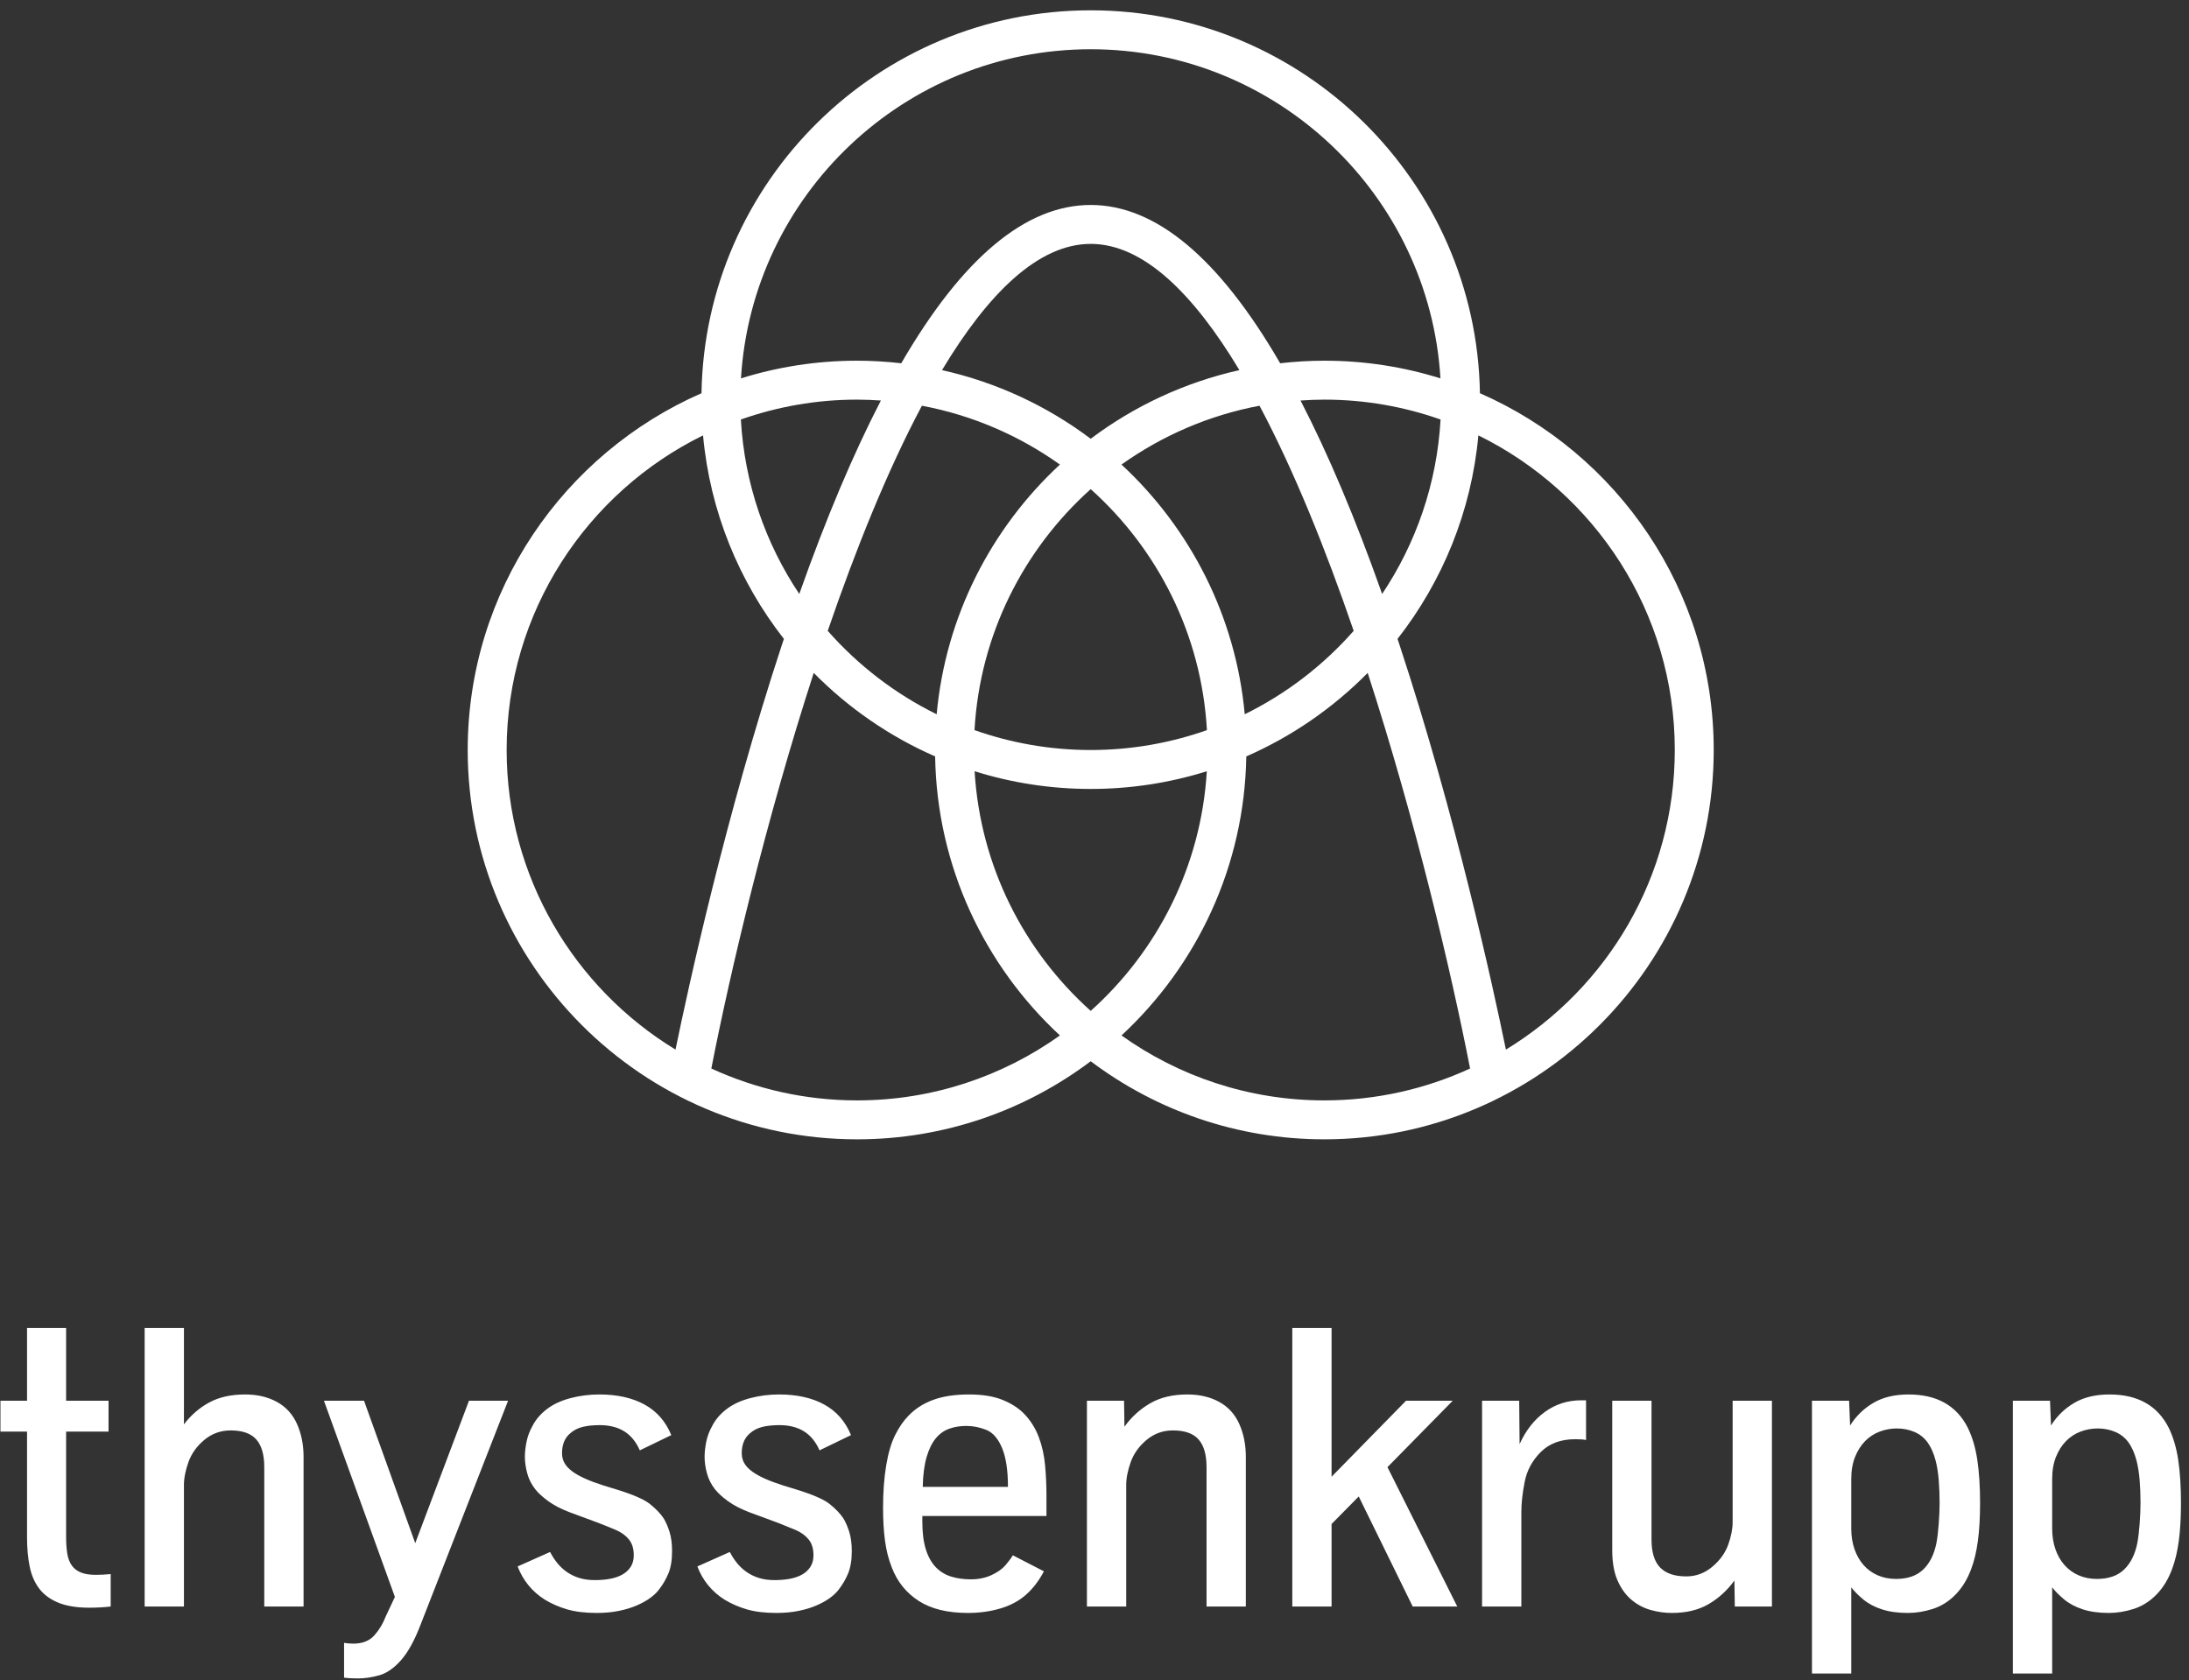
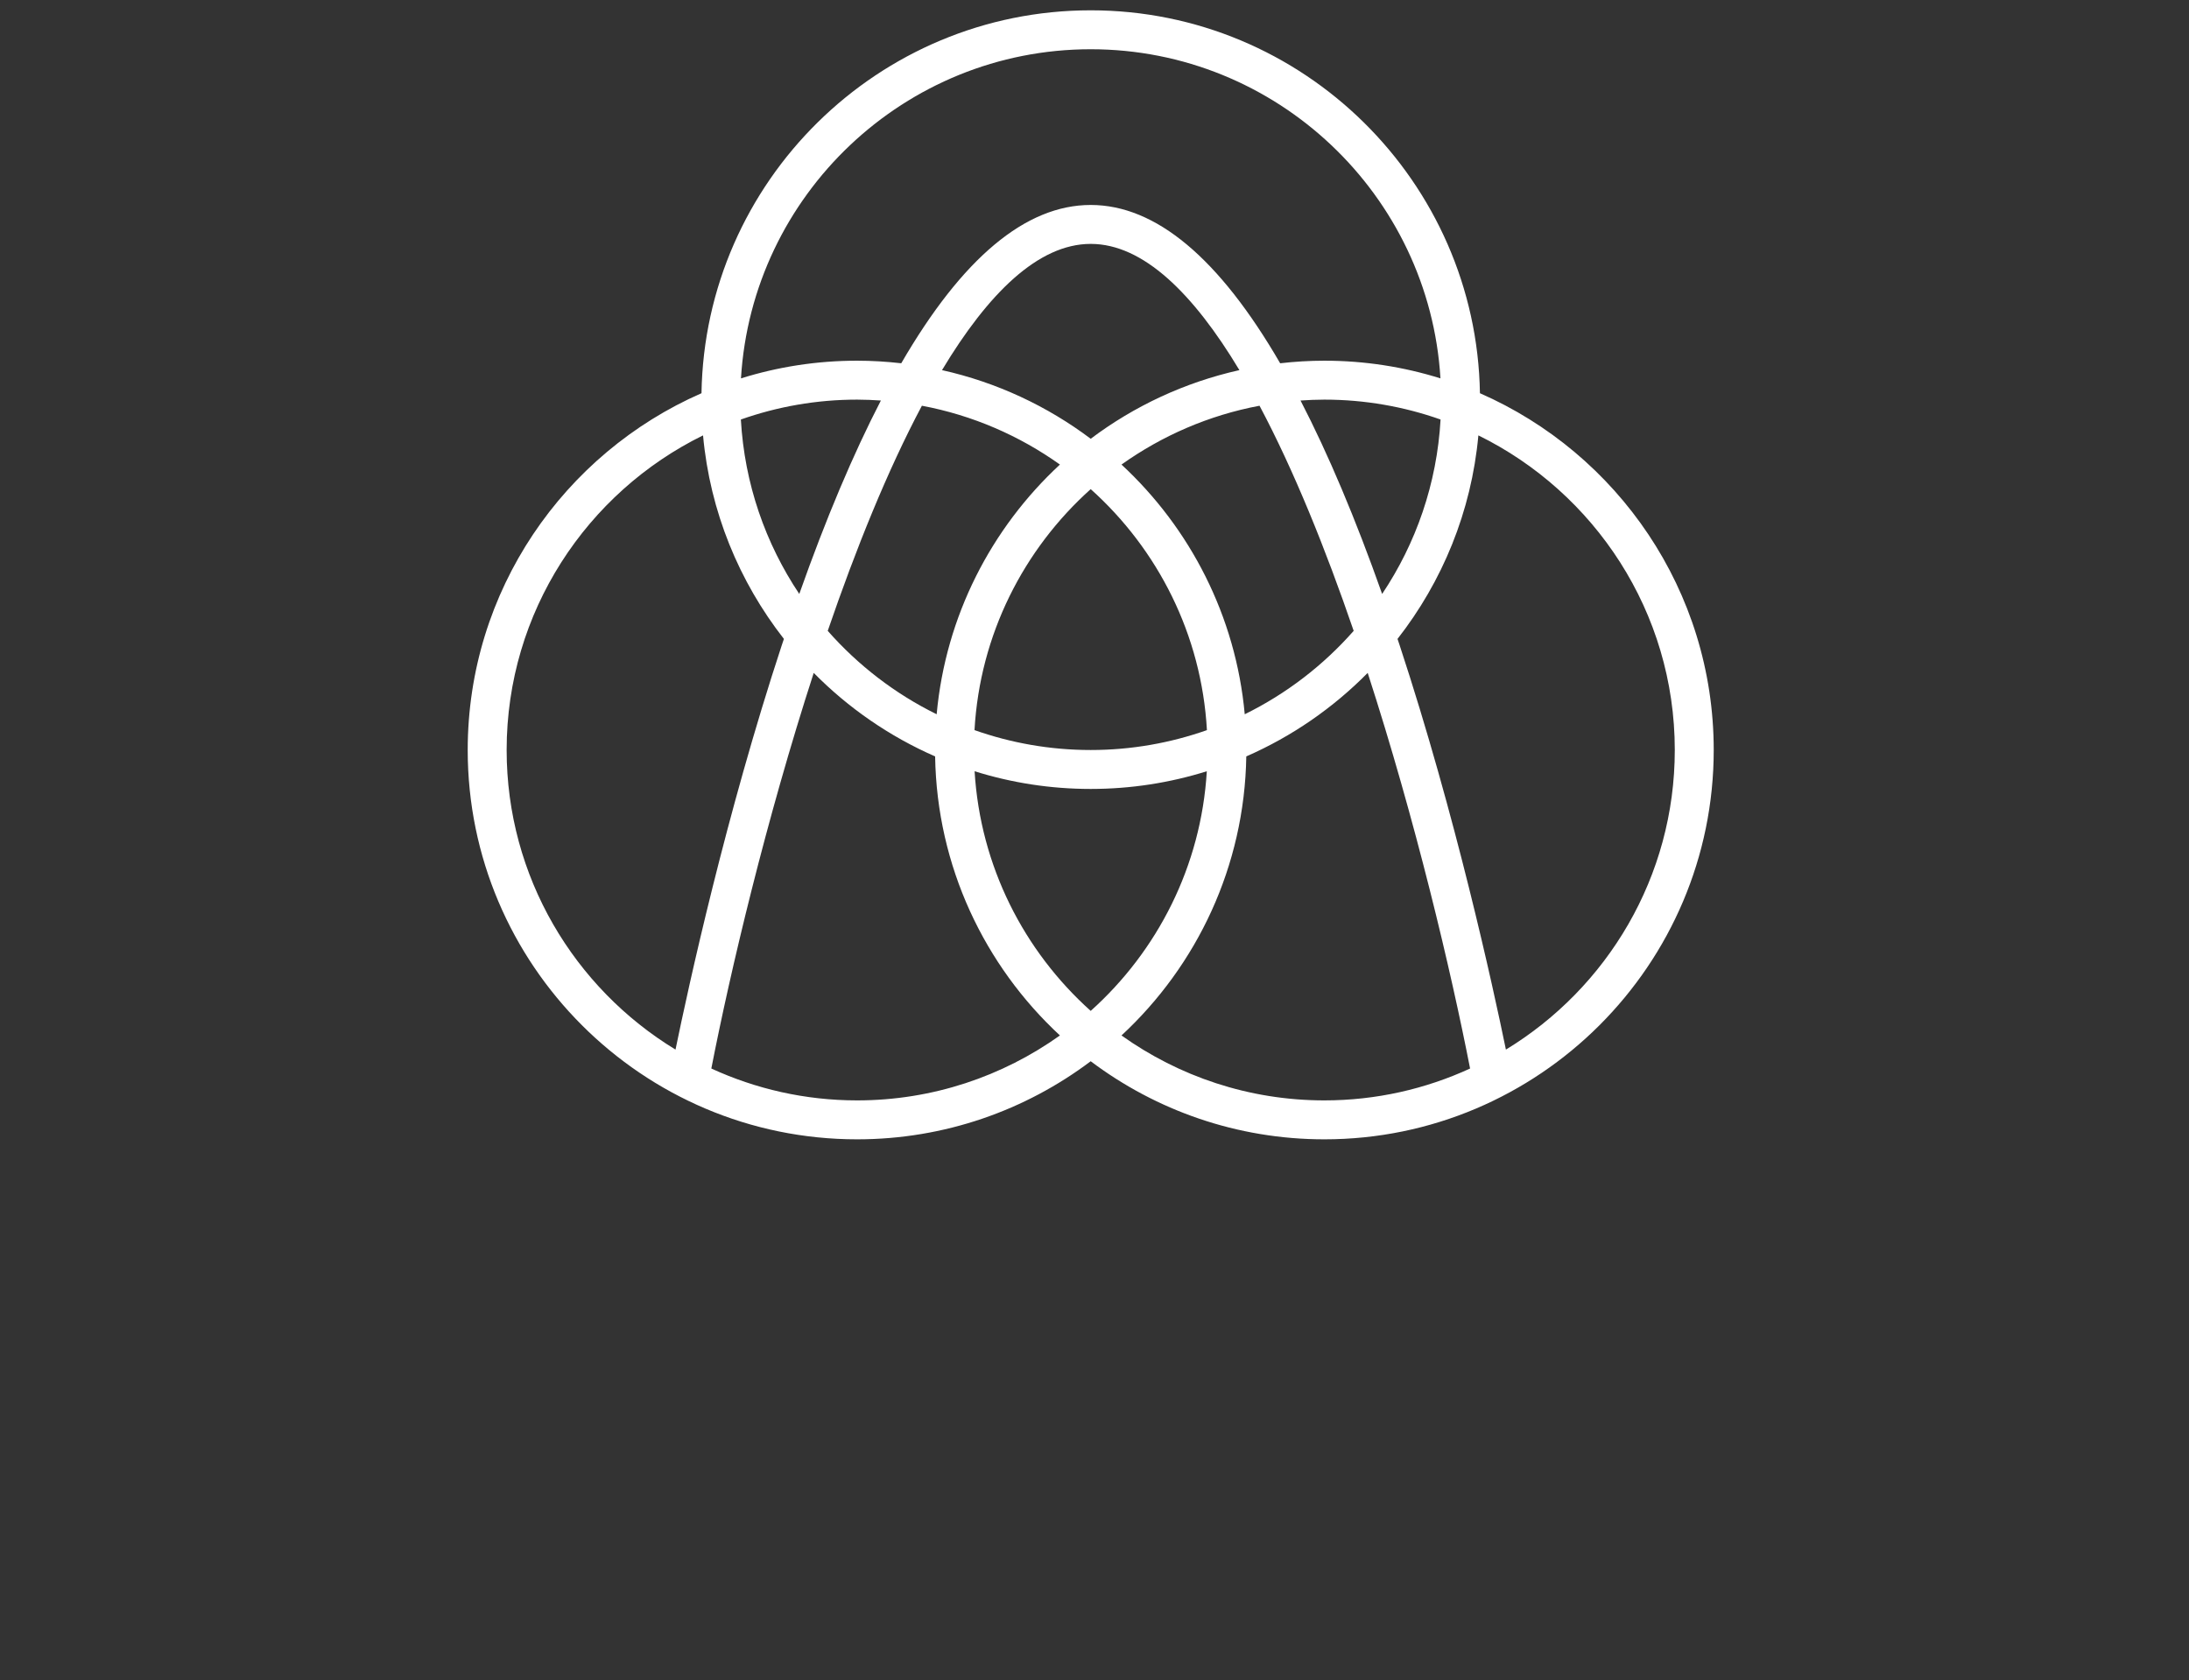
<svg xmlns="http://www.w3.org/2000/svg" xmlns:ns1="http://www.bohemiancoding.com/sketch/ns" width="142px" height="109px" viewBox="0 0 142 109" version="1.1">
  <rect x="0" y="0" width="142" height="109" fill="#333333" stroke="none" />
  <title>Logo primary</title>
  <desc>Created with Sketch.</desc>
  <defs>
    <style type="text/css">
            
			path {
			  fill: #ffffff;
			}
		  
        </style>
  </defs>
  <g id="00_01-Header-Internet" stroke="none" stroke-width="1" fill="none" fill-rule="evenodd" ns1:type="MSPage">
    <g id="00_01_Header_D_INTERNET" ns1:type="MSArtboardGroup" transform="translate(-131, -38)" fill="#FFFFFF">
      <g id="00_01_Header_D-INTERNET" ns1:type="MSLayerGroup" transform="translate(-1, 0)">
        <g id="Logo-negativ" transform="translate(94, 0.547)" ns1:type="MSShapeGroup">
          <g id="Logo-primary" transform="translate(37.782, 37.782)">
            <path d="M96.221,25.183 C95.997,11.447 84.761,0.34 70.972,0.34 C57.184,0.34 45.947,11.447 45.724,25.183 C36.806,29.087 30.558,37.991 30.558,48.332 C30.558,62.26 41.889,73.591 55.817,73.591 C61.499,73.591 66.748,71.704 70.972,68.525 C75.197,71.704 80.445,73.591 86.128,73.591 C100.056,73.591 111.387,62.26 111.387,48.332 C111.387,37.991 105.138,29.087 96.221,25.183 L96.221,25.183 Z M80.964,46.012 C80.381,39.633 77.417,33.934 72.969,29.812 C75.597,27.94 78.635,26.612 81.923,25.995 C84.155,30.193 86.21,35.29 88.031,40.601 C86.062,42.837 83.665,44.685 80.964,46.012 L80.964,46.012 Z M70.972,65.258 C66.645,61.38 63.811,55.873 63.44,49.71 C65.82,50.455 68.35,50.858 70.972,50.858 C73.594,50.858 76.124,50.455 78.504,49.71 C78.134,55.873 75.299,61.38 70.972,65.258 L70.972,65.258 Z M53.913,40.601 C55.734,35.29 57.789,30.192 60.021,25.995 C63.31,26.612 66.348,27.939 68.975,29.812 C64.527,33.934 61.563,39.633 60.979,46.012 C58.28,44.685 55.882,42.836 53.913,40.601 L53.913,40.601 Z M52.067,38.207 C49.876,34.932 48.513,31.059 48.278,26.889 C50.639,26.056 53.175,25.599 55.817,25.599 C56.337,25.599 56.85,25.623 57.361,25.657 C55.563,29.133 53.796,33.316 52.067,38.207 L52.067,38.207 Z M61.326,23.685 C64.304,18.726 67.561,15.495 70.972,15.495 C74.384,15.495 77.64,18.726 80.618,23.685 C77.065,24.479 73.789,26.019 70.972,28.138 C68.155,26.019 64.88,24.479 61.326,23.685 L61.326,23.685 Z M70.972,48.332 C68.33,48.332 65.794,47.874 63.434,47.041 C63.782,40.843 66.625,35.303 70.972,31.406 C75.32,35.303 78.162,40.843 78.511,47.042 C76.15,47.874 73.614,48.332 70.972,48.332 L70.972,48.332 Z M84.583,25.657 C85.094,25.623 85.608,25.599 86.128,25.599 C88.77,25.599 91.306,26.056 93.667,26.889 C93.432,31.059 92.069,34.932 89.877,38.207 C88.148,33.316 86.382,29.133 84.583,25.657 L84.583,25.657 Z M70.972,2.866 C83.044,2.866 92.944,12.325 93.66,24.22 C91.28,23.475 88.75,23.073 86.128,23.073 C85.159,23.073 84.203,23.133 83.262,23.24 C79.304,16.414 75.194,12.969 70.972,12.969 C66.75,12.969 62.64,16.414 58.682,23.24 C57.741,23.133 56.786,23.073 55.817,23.073 C53.195,23.073 50.665,23.475 48.285,24.22 C49.001,12.325 58.901,2.866 70.972,2.866 L70.972,2.866 Z M33.084,48.332 C33.084,39.38 38.286,31.624 45.824,27.919 C46.277,32.871 48.167,37.41 51.07,41.124 C51.024,41.262 50.978,41.395 50.932,41.533 C47.301,52.562 44.875,63.699 44.038,67.769 C37.476,63.778 33.084,56.558 33.084,48.332 L33.084,48.332 Z M55.817,71.065 C52.444,71.065 49.244,70.321 46.362,68.997 C47.59,62.707 49.911,52.867 53.004,43.329 C55.246,45.602 57.915,47.45 60.879,48.747 C60.995,55.892 64.089,62.323 68.975,66.852 C65.259,69.5 60.718,71.065 55.817,71.065 L55.817,71.065 Z M72.969,66.852 C77.855,62.323 80.949,55.892 81.065,48.747 C84.029,47.45 86.698,45.602 88.94,43.329 C92.033,52.867 94.355,62.707 95.582,68.997 C92.701,70.321 89.501,71.065 86.128,71.065 C81.226,71.065 76.685,69.5 72.969,66.852 L72.969,66.852 Z M97.906,67.769 C97.07,63.699 94.644,52.562 91.012,41.533 C90.967,41.395 90.921,41.262 90.875,41.124 C93.778,37.41 95.667,32.871 96.12,27.919 C103.658,31.624 108.861,39.38 108.861,48.332 C108.861,56.558 104.469,63.778 97.906,67.769 L97.906,67.769 Z" id="Fill-1" />
-             <path d="M135.06,101.879 C134.701,101.723 134.394,101.501 134.141,101.213 C133.887,100.926 133.69,100.582 133.551,100.179 C133.412,99.778 133.342,99.332 133.342,98.842 L133.342,95.622 C133.342,95.081 133.424,94.605 133.589,94.195 C133.754,93.785 133.971,93.442 134.242,93.168 C134.512,92.893 134.827,92.688 135.186,92.553 C135.546,92.418 135.915,92.35 136.296,92.35 C136.702,92.35 137.08,92.424 137.43,92.572 C137.782,92.72 138.069,92.948 138.293,93.257 C138.517,93.565 138.692,93.965 138.819,94.455 C138.912,94.819 138.977,95.233 139.016,95.697 C139.054,96.162 139.073,96.657 139.073,97.181 C139.073,97.587 139.054,98.039 139.016,98.538 C138.977,99.037 138.929,99.447 138.87,99.767 C138.726,100.503 138.443,101.078 138.02,101.492 C137.598,101.906 137.006,102.113 136.245,102.113 C135.814,102.113 135.419,102.036 135.06,101.879 L135.06,101.879 Z M133.342,108.251 L133.342,102.659 C133.536,102.912 133.796,103.174 134.122,103.445 C134.447,103.715 134.848,103.929 135.326,104.085 C135.803,104.241 136.368,104.32 137.019,104.32 C137.551,104.32 138.092,104.231 138.642,104.054 C139.191,103.876 139.681,103.565 140.113,103.121 C140.544,102.678 140.882,102.122 141.127,101.454 C141.321,100.939 141.465,100.332 141.558,99.634 C141.651,98.937 141.697,98.119 141.697,97.181 C141.697,96.125 141.638,95.196 141.52,94.398 C141.401,93.599 141.194,92.9 140.899,92.299 C140.172,90.863 138.891,90.144 137.057,90.144 C136.152,90.144 135.39,90.328 134.768,90.695 C134.147,91.063 133.646,91.551 133.266,92.16 L133.202,90.55 L130.793,90.55 L130.793,108.251 L133.342,108.251 L133.342,108.251 Z M122.027,101.879 C121.668,101.723 121.361,101.501 121.108,101.213 C120.854,100.926 120.658,100.582 120.518,100.179 C120.378,99.778 120.309,99.332 120.309,98.842 L120.309,95.622 C120.309,95.081 120.391,94.605 120.556,94.195 C120.721,93.785 120.939,93.442 121.209,93.168 C121.48,92.893 121.794,92.688 122.154,92.553 C122.513,92.418 122.883,92.35 123.263,92.35 C123.669,92.35 124.047,92.424 124.398,92.572 C124.749,92.72 125.036,92.948 125.261,93.257 C125.484,93.565 125.66,93.965 125.787,94.455 C125.88,94.819 125.945,95.233 125.983,95.697 C126.021,96.162 126.04,96.657 126.04,97.181 C126.04,97.587 126.021,98.039 125.983,98.538 C125.945,99.037 125.896,99.447 125.837,99.767 C125.693,100.503 125.41,101.078 124.988,101.492 C124.565,101.906 123.973,102.113 123.213,102.113 C122.781,102.113 122.386,102.036 122.027,101.879 L122.027,101.879 Z M120.309,108.251 L120.309,102.659 C120.503,102.912 120.763,103.174 121.089,103.445 C121.414,103.715 121.816,103.929 122.293,104.085 C122.771,104.241 123.335,104.32 123.986,104.32 C124.519,104.32 125.059,104.231 125.609,104.054 C126.158,103.876 126.649,103.565 127.08,103.121 C127.511,102.678 127.849,102.122 128.094,101.454 C128.289,100.939 128.432,100.332 128.525,99.634 C128.618,98.937 128.665,98.119 128.665,97.181 C128.665,96.125 128.605,95.196 128.487,94.398 C128.369,93.599 128.162,92.9 127.866,92.299 C127.139,90.863 125.858,90.144 124.024,90.144 C123.12,90.144 122.357,90.328 121.736,90.695 C121.114,91.063 120.614,91.551 120.233,92.16 L120.169,90.55 L117.76,90.55 L117.76,108.251 L120.309,108.251 L120.309,108.251 Z M111.061,103.743 C111.716,103.358 112.272,102.849 112.729,102.215 L112.754,103.901 L115.163,103.901 L115.163,90.55 L112.614,90.55 L112.614,98.424 C112.614,98.872 112.517,99.364 112.323,99.901 C112.128,100.438 111.783,100.913 111.289,101.327 C110.795,101.741 110.235,101.948 109.609,101.948 C108.849,101.948 108.282,101.756 107.91,101.372 C107.538,100.987 107.352,100.385 107.352,99.565 L107.352,90.55 L104.804,90.55 L104.804,100.262 C104.804,101.04 104.918,101.688 105.146,102.209 C105.374,102.729 105.672,103.145 106.04,103.457 C106.408,103.77 106.822,103.992 107.282,104.123 C107.743,104.254 108.206,104.32 108.671,104.32 C109.609,104.32 110.406,104.128 111.061,103.743 L111.061,103.743 Z M98.908,103.901 L98.908,97.751 C98.908,97.194 98.98,96.547 99.124,95.812 C99.267,95.076 99.615,94.431 100.169,93.878 C100.723,93.324 101.469,93.047 102.407,93.047 C102.72,93.047 102.952,93.065 103.105,93.098 L103.105,90.524 L102.775,90.524 C101.913,90.524 101.135,90.774 100.442,91.272 C99.749,91.771 99.199,92.469 98.794,93.364 L98.768,90.55 L96.359,90.55 L96.359,103.901 L98.908,103.901 L98.908,103.901 Z M86.597,103.901 L86.597,98.55 L88.359,96.763 L91.859,103.901 L94.75,103.901 L90.223,94.861 L94.458,90.55 L91.428,90.55 L86.597,95.482 L86.597,85.832 L84.049,85.832 L84.049,103.901 L86.597,103.901 L86.597,103.901 Z M73.275,103.901 L73.275,96.027 C73.275,95.571 73.374,95.068 73.573,94.518 C73.772,93.969 74.116,93.492 74.606,93.085 C75.096,92.68 75.663,92.477 76.305,92.477 C77.066,92.477 77.62,92.671 77.966,93.06 C78.313,93.45 78.486,94.049 78.486,94.861 L78.486,103.901 L81.035,103.901 L81.035,94.188 C81.035,93.403 80.893,92.693 80.61,92.058 C80.327,91.425 79.892,90.947 79.304,90.626 C78.717,90.304 78.03,90.144 77.244,90.144 C76.297,90.144 75.494,90.334 74.835,90.715 C74.175,91.095 73.618,91.602 73.161,92.236 L73.135,90.55 L70.727,90.55 L70.727,103.901 L73.275,103.901 L73.275,103.901 Z M60.323,94.22 C60.471,93.709 60.667,93.303 60.912,93.003 C61.157,92.704 61.449,92.492 61.788,92.369 C62.125,92.247 62.498,92.186 62.903,92.186 C63.334,92.186 63.763,92.27 64.19,92.439 C64.617,92.608 64.959,92.997 65.217,93.606 C65.475,94.214 65.604,95.059 65.604,96.141 L60.076,96.141 C60.092,95.372 60.175,94.732 60.323,94.22 L60.323,94.22 Z M65.116,104.028 C65.771,103.834 66.324,103.536 66.777,103.135 C67.229,102.733 67.616,102.228 67.937,101.619 L65.921,100.58 C65.811,100.765 65.65,100.981 65.439,101.226 C65.228,101.471 64.925,101.685 64.532,101.866 C64.139,102.048 63.693,102.139 63.194,102.139 C62.73,102.139 62.305,102.08 61.921,101.961 C61.536,101.843 61.204,101.64 60.925,101.353 C60.646,101.065 60.43,100.68 60.278,100.199 C60.126,99.717 60.05,99.117 60.05,98.399 L60.05,98.03 L68.101,98.03 L68.101,96.636 C68.101,96.035 68.072,95.406 68.013,94.747 C67.954,94.087 67.816,93.472 67.601,92.902 C67.385,92.331 67.066,91.826 66.643,91.387 C66.263,91.006 65.785,90.704 65.211,90.48 C64.636,90.256 63.926,90.144 63.08,90.144 C62.168,90.144 61.394,90.26 60.76,90.493 C60.126,90.725 59.593,91.065 59.162,91.513 C58.841,91.835 58.552,92.251 58.294,92.762 C58.036,93.274 57.839,93.937 57.704,94.753 C57.569,95.569 57.502,96.488 57.502,97.511 C57.502,98.297 57.544,99.005 57.628,99.634 C57.713,100.265 57.86,100.846 58.072,101.378 C58.427,102.3 59.009,103.02 59.816,103.54 C60.622,104.06 61.686,104.32 63.005,104.32 C63.757,104.32 64.461,104.222 65.116,104.028 L65.116,104.028 Z M52.018,104.187 C52.453,104.098 52.838,103.981 53.171,103.837 C53.505,103.694 53.793,103.536 54.034,103.362 C54.275,103.189 54.463,103.014 54.598,102.837 C54.86,102.507 55.071,102.15 55.232,101.765 C55.392,101.381 55.473,100.896 55.473,100.313 C55.473,99.823 55.417,99.404 55.308,99.058 C55.198,98.711 55.071,98.419 54.927,98.183 C54.725,97.878 54.433,97.572 54.053,97.264 C53.672,96.955 52.928,96.631 51.821,96.293 C51.263,96.133 50.768,95.972 50.338,95.812 C49.906,95.651 49.541,95.48 49.241,95.298 C48.941,95.116 48.714,94.918 48.562,94.702 C48.41,94.487 48.334,94.24 48.334,93.96 C48.334,93.386 48.515,92.951 48.879,92.654 C49.099,92.46 49.366,92.325 49.678,92.248 C49.991,92.172 50.359,92.134 50.781,92.134 C51.407,92.134 51.935,92.268 52.366,92.534 C52.797,92.8 53.136,93.212 53.38,93.77 L55.422,92.782 C55.059,91.894 54.48,91.233 53.685,90.797 C52.89,90.362 51.914,90.144 50.756,90.144 C50.105,90.144 49.477,90.225 48.873,90.385 C48.269,90.545 47.761,90.782 47.351,91.095 C46.941,91.408 46.631,91.771 46.419,92.186 C46.234,92.515 46.105,92.857 46.033,93.212 C45.961,93.568 45.925,93.893 45.925,94.188 C45.925,94.527 45.976,94.884 46.077,95.26 C46.179,95.636 46.352,95.981 46.597,96.293 C46.791,96.539 47.071,96.795 47.434,97.061 C47.797,97.327 48.254,97.566 48.803,97.777 L50.756,98.5 C51.102,98.635 51.455,98.779 51.815,98.931 C52.174,99.083 52.459,99.288 52.67,99.546 C52.882,99.804 52.988,100.148 52.988,100.58 C52.988,100.875 52.92,101.127 52.785,101.334 C52.649,101.541 52.468,101.708 52.239,101.835 C52.011,101.961 51.745,102.052 51.441,102.107 C51.136,102.162 50.811,102.189 50.464,102.189 C50.084,102.189 49.746,102.143 49.45,102.05 C49.154,101.957 48.888,101.828 48.651,101.664 C48.415,101.499 48.207,101.306 48.03,101.086 C47.852,100.867 47.696,100.626 47.561,100.364 L45.456,101.302 C45.625,101.75 45.857,102.156 46.153,102.519 C46.449,102.883 46.804,103.195 47.218,103.457 C47.65,103.719 48.129,103.929 48.658,104.085 C49.186,104.241 49.831,104.32 50.591,104.32 C51.106,104.32 51.582,104.275 52.018,104.187 L52.018,104.187 Z M40.36,104.187 C40.795,104.098 41.18,103.981 41.513,103.837 C41.847,103.694 42.135,103.536 42.376,103.362 C42.617,103.189 42.804,103.014 42.94,102.837 C43.202,102.507 43.413,102.15 43.574,101.765 C43.735,101.381 43.815,100.896 43.815,100.313 C43.815,99.823 43.76,99.404 43.65,99.058 C43.54,98.711 43.413,98.419 43.27,98.183 C43.067,97.878 42.775,97.572 42.394,97.264 C42.014,96.955 41.271,96.631 40.163,96.293 C39.605,96.133 39.111,95.972 38.68,95.812 C38.249,95.651 37.883,95.48 37.583,95.298 C37.283,95.116 37.057,94.918 36.905,94.702 C36.752,94.487 36.676,94.24 36.676,93.96 C36.676,93.386 36.858,92.951 37.222,92.654 C37.441,92.46 37.707,92.325 38.02,92.248 C38.333,92.172 38.701,92.134 39.123,92.134 C39.749,92.134 40.277,92.268 40.708,92.534 C41.139,92.8 41.477,93.212 41.723,93.77 L43.764,92.782 C43.401,91.894 42.821,91.233 42.027,90.797 C41.232,90.362 40.256,90.144 39.098,90.144 C38.447,90.144 37.819,90.225 37.215,90.385 C36.611,90.545 36.103,90.782 35.694,91.095 C35.283,91.408 34.973,91.771 34.761,92.186 C34.575,92.515 34.446,92.857 34.375,93.212 C34.303,93.568 34.267,93.893 34.267,94.188 C34.267,94.527 34.318,94.884 34.419,95.26 C34.521,95.636 34.694,95.981 34.939,96.293 C35.134,96.539 35.412,96.795 35.776,97.061 C36.139,97.327 36.596,97.566 37.145,97.777 L39.098,98.5 C39.445,98.635 39.797,98.779 40.157,98.931 C40.516,99.083 40.802,99.288 41.013,99.546 C41.224,99.804 41.33,100.148 41.33,100.58 C41.33,100.875 41.262,101.127 41.127,101.334 C40.991,101.541 40.81,101.708 40.581,101.835 C40.354,101.961 40.087,102.052 39.783,102.107 C39.478,102.162 39.153,102.189 38.806,102.189 C38.426,102.189 38.088,102.143 37.792,102.05 C37.496,101.957 37.23,101.828 36.993,101.664 C36.756,101.499 36.549,101.306 36.372,101.086 C36.195,100.867 36.038,100.626 35.903,100.364 L33.798,101.302 C33.967,101.75 34.199,102.156 34.495,102.519 C34.791,102.883 35.146,103.195 35.561,103.457 C35.992,103.719 36.471,103.929 36.999,104.085 C37.528,104.241 38.173,104.32 38.933,104.32 C39.449,104.32 39.924,104.275 40.36,104.187 L40.36,104.187 Z M24.821,108.364 C25.303,108.23 25.772,107.904 26.228,107.389 C26.685,106.873 27.107,106.108 27.496,105.093 L33.177,90.55 L30.641,90.55 L27.154,99.793 L23.832,90.55 L21.232,90.55 L25.835,103.28 L25.239,104.548 C25.061,105.013 24.815,105.423 24.498,105.778 C24.18,106.133 23.726,106.311 23.134,106.311 C22.923,106.311 22.724,106.294 22.538,106.26 L22.538,108.517 C22.767,108.551 23.067,108.568 23.439,108.568 C23.878,108.568 24.339,108.5 24.821,108.364 L24.821,108.364 Z M12.15,103.901 L12.15,96.027 C12.15,95.571 12.249,95.068 12.448,94.518 C12.646,93.969 12.991,93.492 13.481,93.085 C13.971,92.68 14.538,92.477 15.18,92.477 C15.941,92.477 16.494,92.671 16.841,93.06 C17.188,93.45 17.361,94.049 17.361,94.861 L17.361,103.901 L19.91,103.901 L19.91,94.188 C19.91,93.403 19.768,92.693 19.485,92.058 C19.202,91.425 18.766,90.947 18.179,90.626 C17.591,90.304 16.905,90.144 16.119,90.144 C15.205,90.144 14.43,90.318 13.792,90.663 C13.153,91.01 12.606,91.484 12.15,92.084 L12.15,85.832 L9.601,85.832 L9.601,103.901 L12.15,103.901 L12.15,103.901 Z M7.398,103.902 L7.398,101.797 C7.077,101.83 6.756,101.847 6.435,101.847 C6.037,101.847 5.714,101.797 5.465,101.695 C5.215,101.594 5.019,101.441 4.875,101.239 C4.732,101.036 4.634,100.783 4.584,100.478 C4.533,100.174 4.507,99.819 4.507,99.413 L4.507,92.553 L7.259,92.553 L7.259,90.55 L4.507,90.55 L4.507,85.832 L1.972,85.832 L1.972,90.55 L0.247,90.55 L0.247,92.553 L1.972,92.553 L1.972,99.439 C1.972,100.123 2.029,100.747 2.143,101.309 C2.257,101.871 2.464,102.349 2.764,102.742 C3.064,103.135 3.476,103.439 4.001,103.654 C4.525,103.869 5.196,103.979 6.016,103.979 C6.506,103.979 6.968,103.953 7.398,103.902 L7.398,103.902 Z" id="Fill-2" />
          </g>
        </g>
      </g>
    </g>
  </g>
</svg>